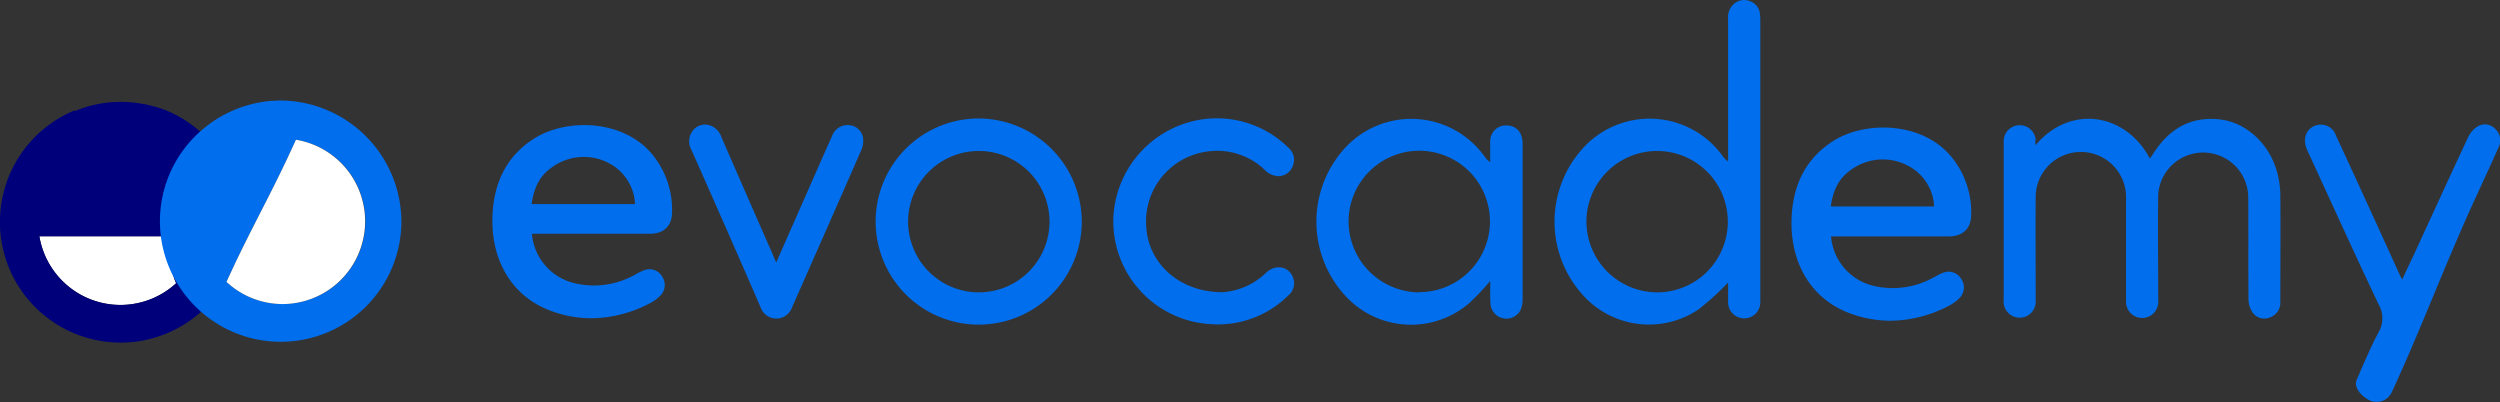
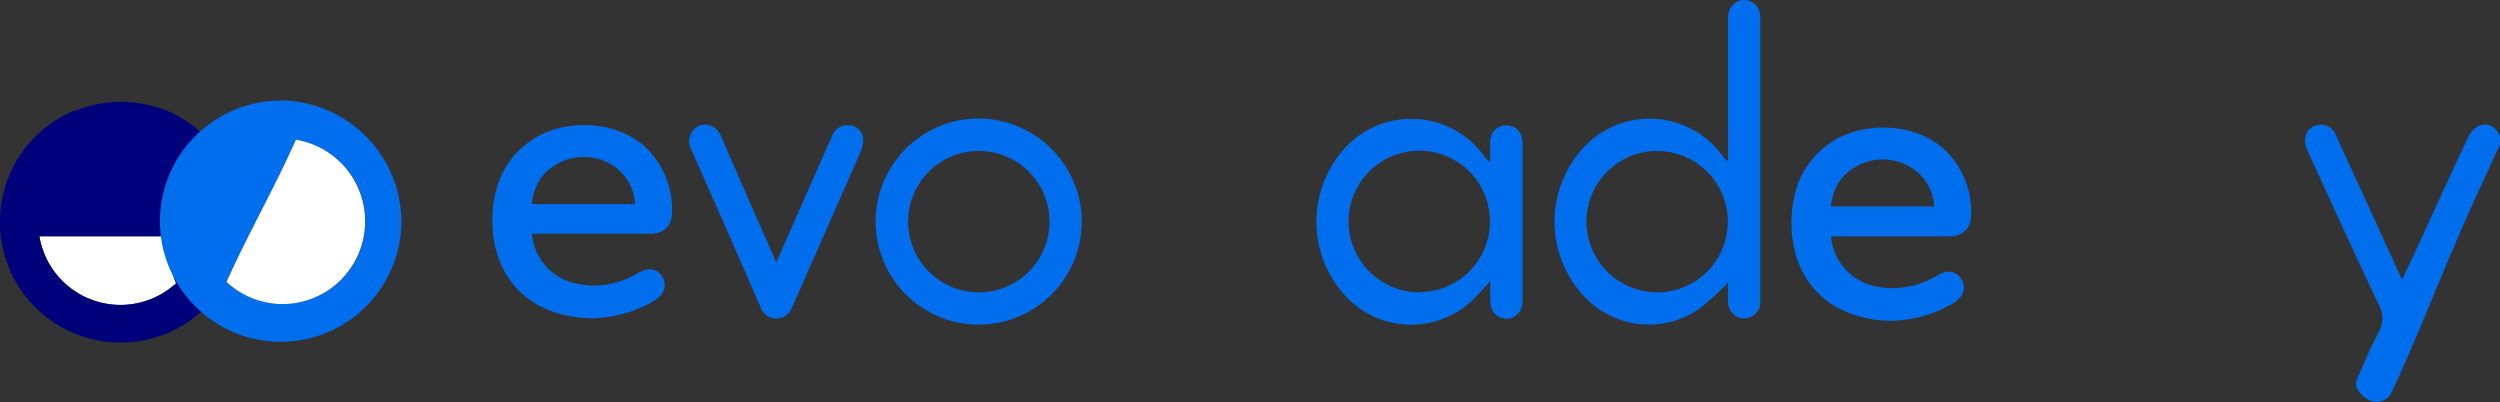
<svg xmlns="http://www.w3.org/2000/svg" id="Camada_1" data-name="Camada 1" viewBox="0 0 450.9 72.54">
  <rect x="0" y="0" width="450.9" height="72.54" fill="#333333" stroke="none" />
  <defs>
    <style>.cls-1{fill:#006eed;}.cls-2{fill:#fff;}.cls-3{fill:#00007b;}</style>
  </defs>
  <title>logo-evocademy</title>
  <path class="cls-1" d="M311.65,51a51.67,51.67,0,0,1-5.27,4.78A16,16,0,0,1,286.24,54,19.69,19.69,0,0,1,286,26.2a16.25,16.25,0,0,1,24.68,1.91,3.8,3.8,0,0,0,1,1V28q0-12.27,0-24.54A3.24,3.24,0,0,1,312.76.68a2.75,2.75,0,0,1,2.88-.46,2.7,2.7,0,0,1,1.79,2.3,10.39,10.39,0,0,1,.06,1.37q0,24.86,0,49.71c0,.25,0,.49,0,.74a2.91,2.91,0,1,1-5.81,0c0-1.09,0-2.18,0-3.28C311.66,51,311.61,50.9,311.65,51Zm-12.76,1.73a12.75,12.75,0,1,0-12.76-12.82A12.8,12.8,0,0,0,298.89,52.73Z" />
-   <path class="cls-1" d="M367.13,26.19c6.28-7.45,16.27-5.8,20.62,2.4.18-.25.35-.46.49-.69,2.83-4.54,6.74-7,12.25-6.35,4.77.59,8.93,4.53,10.25,9.65a16.18,16.18,0,0,1,.54,3.85c.06,6.46,0,12.91,0,19.36a2.79,2.79,0,0,1-1.83,2.82,2.59,2.59,0,0,1-3.08-.74,4.29,4.29,0,0,1-.83-2.39c-.06-6.24,0-12.48-.05-18.73A8.13,8.13,0,0,0,389.26,35c-.1,6.17,0,12.34,0,18.51a11.42,11.42,0,0,1,0,1.17,2.91,2.91,0,0,1-5.81-.25c0-4.05,0-8.11,0-12.16,0-2.33,0-4.66,0-7a8.15,8.15,0,0,0-16.29,0c-.05,6.31,0,12.63,0,18.94a2.9,2.9,0,0,1-5.77.56,11.14,11.14,0,0,1,0-1.16V26.35c0-.36,0-.71,0-1.06a2.89,2.89,0,0,1,5.76-.11C367.07,25.45,367.09,25.73,367.13,26.19Z" />
  <path class="cls-1" d="M268.78,50.69a50.22,50.22,0,0,1-3.62,3.83,16.08,16.08,0,0,1-22.43-1.07A19.74,19.74,0,0,1,242.3,27a16.26,16.26,0,0,1,25.47,1.24,3.74,3.74,0,0,0,1,1c0-1.23,0-2.47,0-3.71a2.83,2.83,0,0,1,3-2.9,2.7,2.7,0,0,1,2.69,2.11,4.76,4.76,0,0,1,.16,1.25q0,14.07,0,28.14a4.69,4.69,0,0,1-.44,1.92,2.88,2.88,0,0,1-5.36-1.31C268.74,53.39,268.78,52.1,268.78,50.69Zm-12.75,2A12.75,12.75,0,1,0,243.23,40,12.83,12.83,0,0,0,256,52.73Z" />
  <path class="cls-1" d="M195.11,40.09a18.59,18.59,0,1,1-18.49-18.72A18.67,18.67,0,0,1,195.11,40.09ZM176.53,52.73a12.75,12.75,0,1,0-12.74-12.79A12.76,12.76,0,0,0,176.53,52.73Z" />
  <path class="cls-1" d="M433.26,50.41c.7-1.51,1.34-2.87,2-4.24,3.29-7.14,6.55-14.29,9.88-21.4a4.69,4.69,0,0,1,1.77-2,2.55,2.55,0,0,1,3.13.48,2.79,2.79,0,0,1,.61,3.31c-1.39,3.12-2.83,6.22-4.26,9.33-5.25,11.43-9.5,22.86-14.75,34.29-.12.26-.23.52-.37.76a3,3,0,0,1-3.91,1.26c-1.31-.65-2.94-2.26-2.3-3.71,1.25-2.88,2.46-5.78,3.93-8.54a5,5,0,0,0,0-5.08c-4.38-9.23-8.6-18.54-12.87-27.82-1-2.18,0-4.25,2.08-4.54a2.84,2.84,0,0,1,3.09,1.88q2.87,6.2,5.7,12.39T432.7,49.3C432.84,49.61,433,49.91,433.26,50.41Z" />
-   <path class="cls-1" d="M220.46,52.7a12.46,12.46,0,0,0,7.91-3.53c1.83-1.66,4.26-1.08,4.92,1.11a2.83,2.83,0,0,1-.93,3,18,18,0,0,1-14,5.18,18.59,18.59,0,0,1-17.55-19.36,18.8,18.8,0,0,1,16.46-17.63,18.36,18.36,0,0,1,15.09,5.16,2.85,2.85,0,0,1,.78,3.37,2.75,2.75,0,0,1-2.54,1.77,3.57,3.57,0,0,1-2.59-1.23,12.41,12.41,0,0,0-10.26-3.21,12.71,12.71,0,0,0-11,13.71C207.19,47.59,212.78,52.7,220.46,52.7Z" />
  <path class="cls-1" d="M140,47.35c1.67-3.81,3.23-7.35,4.8-10.89,1.75-4,3.49-7.93,5.25-11.89a3,3,0,0,1,3.11-2,2.74,2.74,0,0,1,2.51,2.35,4.27,4.27,0,0,1-.32,2.14q-6.21,14.18-12.48,28.33a3,3,0,0,1-5.7,0Q131,41.18,124.69,27a3.11,3.11,0,0,1,.37-3.56,2.76,2.76,0,0,1,3-.82,3.32,3.32,0,0,1,2.06,2.12q4.57,10.5,9.19,21C139.49,46.22,139.7,46.66,140,47.35Z" />
  <path class="cls-1" d="M121.21,38.33a15.67,15.67,0,0,0-3.62-10.55c-5.2-6.23-15.34-6.49-21.19-2.83C91.53,28,89,32.79,88.81,39.18c-.21,8,3.67,14.29,10.37,16.82a20.86,20.86,0,0,0,7.48,1.4,23.09,23.09,0,0,0,10.66-2.76,7.5,7.5,0,0,0,1.74-1.28,2.72,2.72,0,0,0,.37-3.48,2.65,2.65,0,0,0-3.33-1.11,11.22,11.22,0,0,0-1.35.65c-.2.12-.41.23-.61.33A15,15,0,0,1,103.33,51a10,10,0,0,1-7.39-8.84h21.2C119.7,42.19,121.18,40.78,121.21,38.33Zm-6.68-1.53H95.89c.43-3.11,1.56-5.16,3.59-6.57A9.71,9.71,0,0,1,110,29.52,8.76,8.76,0,0,1,114.53,36.8Z" />
  <path class="cls-1" d="M355.52,38.77a15.67,15.67,0,0,0-3.62-10.55c-5.2-6.23-15.34-6.49-21.19-2.83-4.87,3.05-7.42,7.84-7.59,14.24-.2,8,3.67,14.28,10.37,16.82a21.12,21.12,0,0,0,7.48,1.4,23.11,23.11,0,0,0,10.66-2.77,7.76,7.76,0,0,0,1.75-1.28,2.73,2.73,0,0,0,.36-3.48,2.64,2.64,0,0,0-3.32-1.11,8.91,8.91,0,0,0-1.35.66l-.62.32a15,15,0,0,1-10.8,1.3,10,10,0,0,1-7.4-8.85h21.2C354,42.64,355.5,41.22,355.52,38.77Zm-6.68-1.53H330.2c.43-3.11,1.56-5.15,3.6-6.57A9.7,9.7,0,0,1,344.33,30,8.72,8.72,0,0,1,348.84,37.24Z" />
  <path class="cls-2" d="M21.79,55A14.83,14.83,0,0,1,7.1,42.61h4.18l18.63,0c1.41,2.69.47,5.47,1.86,8.47A14.83,14.83,0,0,1,21.79,55Z" />
  <path class="cls-3" d="M13.46,19.91a21.76,21.76,0,0,0,8.16,41.88A21.34,21.34,0,0,0,26,61.38l.36-.09c.55-.11,1.09-.25,1.62-.41.28-.08.54-.18.8-.27s.74-.25,1.1-.39.71-.31,1.06-.48l.74-.35c.41-.21.81-.45,1.21-.68l.49-.3c.43-.27.86-.57,1.27-.87l.33-.25c.43-.33.85-.68,1.26-1a21.55,21.55,0,0,0,.13-32.32h0a22.11,22.11,0,0,0-6.57-4.13l-.07,0c-.58-.23-1.18-.44-1.79-.62l-.14,0a17.72,17.72,0,0,0-1.81-.45l-.08,0a21.45,21.45,0,0,0-12.4,1.26M21.79,55A14.83,14.83,0,0,1,7.1,42.61h4.18l18.63,0c1.41,2.69.47,5.47,1.86,8.47A14.83,14.83,0,0,1,21.79,55Z" />
  <path class="cls-1" d="M72.4,40.05A21.94,21.94,0,0,0,50.77,18.13c-.48,0-1,0-1.44.06l-.38,0a22,22,0,0,0-12.8,5.48h0a21.68,21.68,0,0,0,0,32.46h0A21.77,21.77,0,0,0,72.4,40.05ZM51,54.83a14.76,14.76,0,0,1-10.15-4C45,41.66,49.15,34.62,53.37,25.2A14.91,14.91,0,0,1,51,54.83Z" />
  <path class="cls-2" d="M51,54.84a14.85,14.85,0,0,1-10.15-4C45,41.66,49.15,34.62,53.37,25.2A14.92,14.92,0,0,1,51,54.84Z" />
</svg>